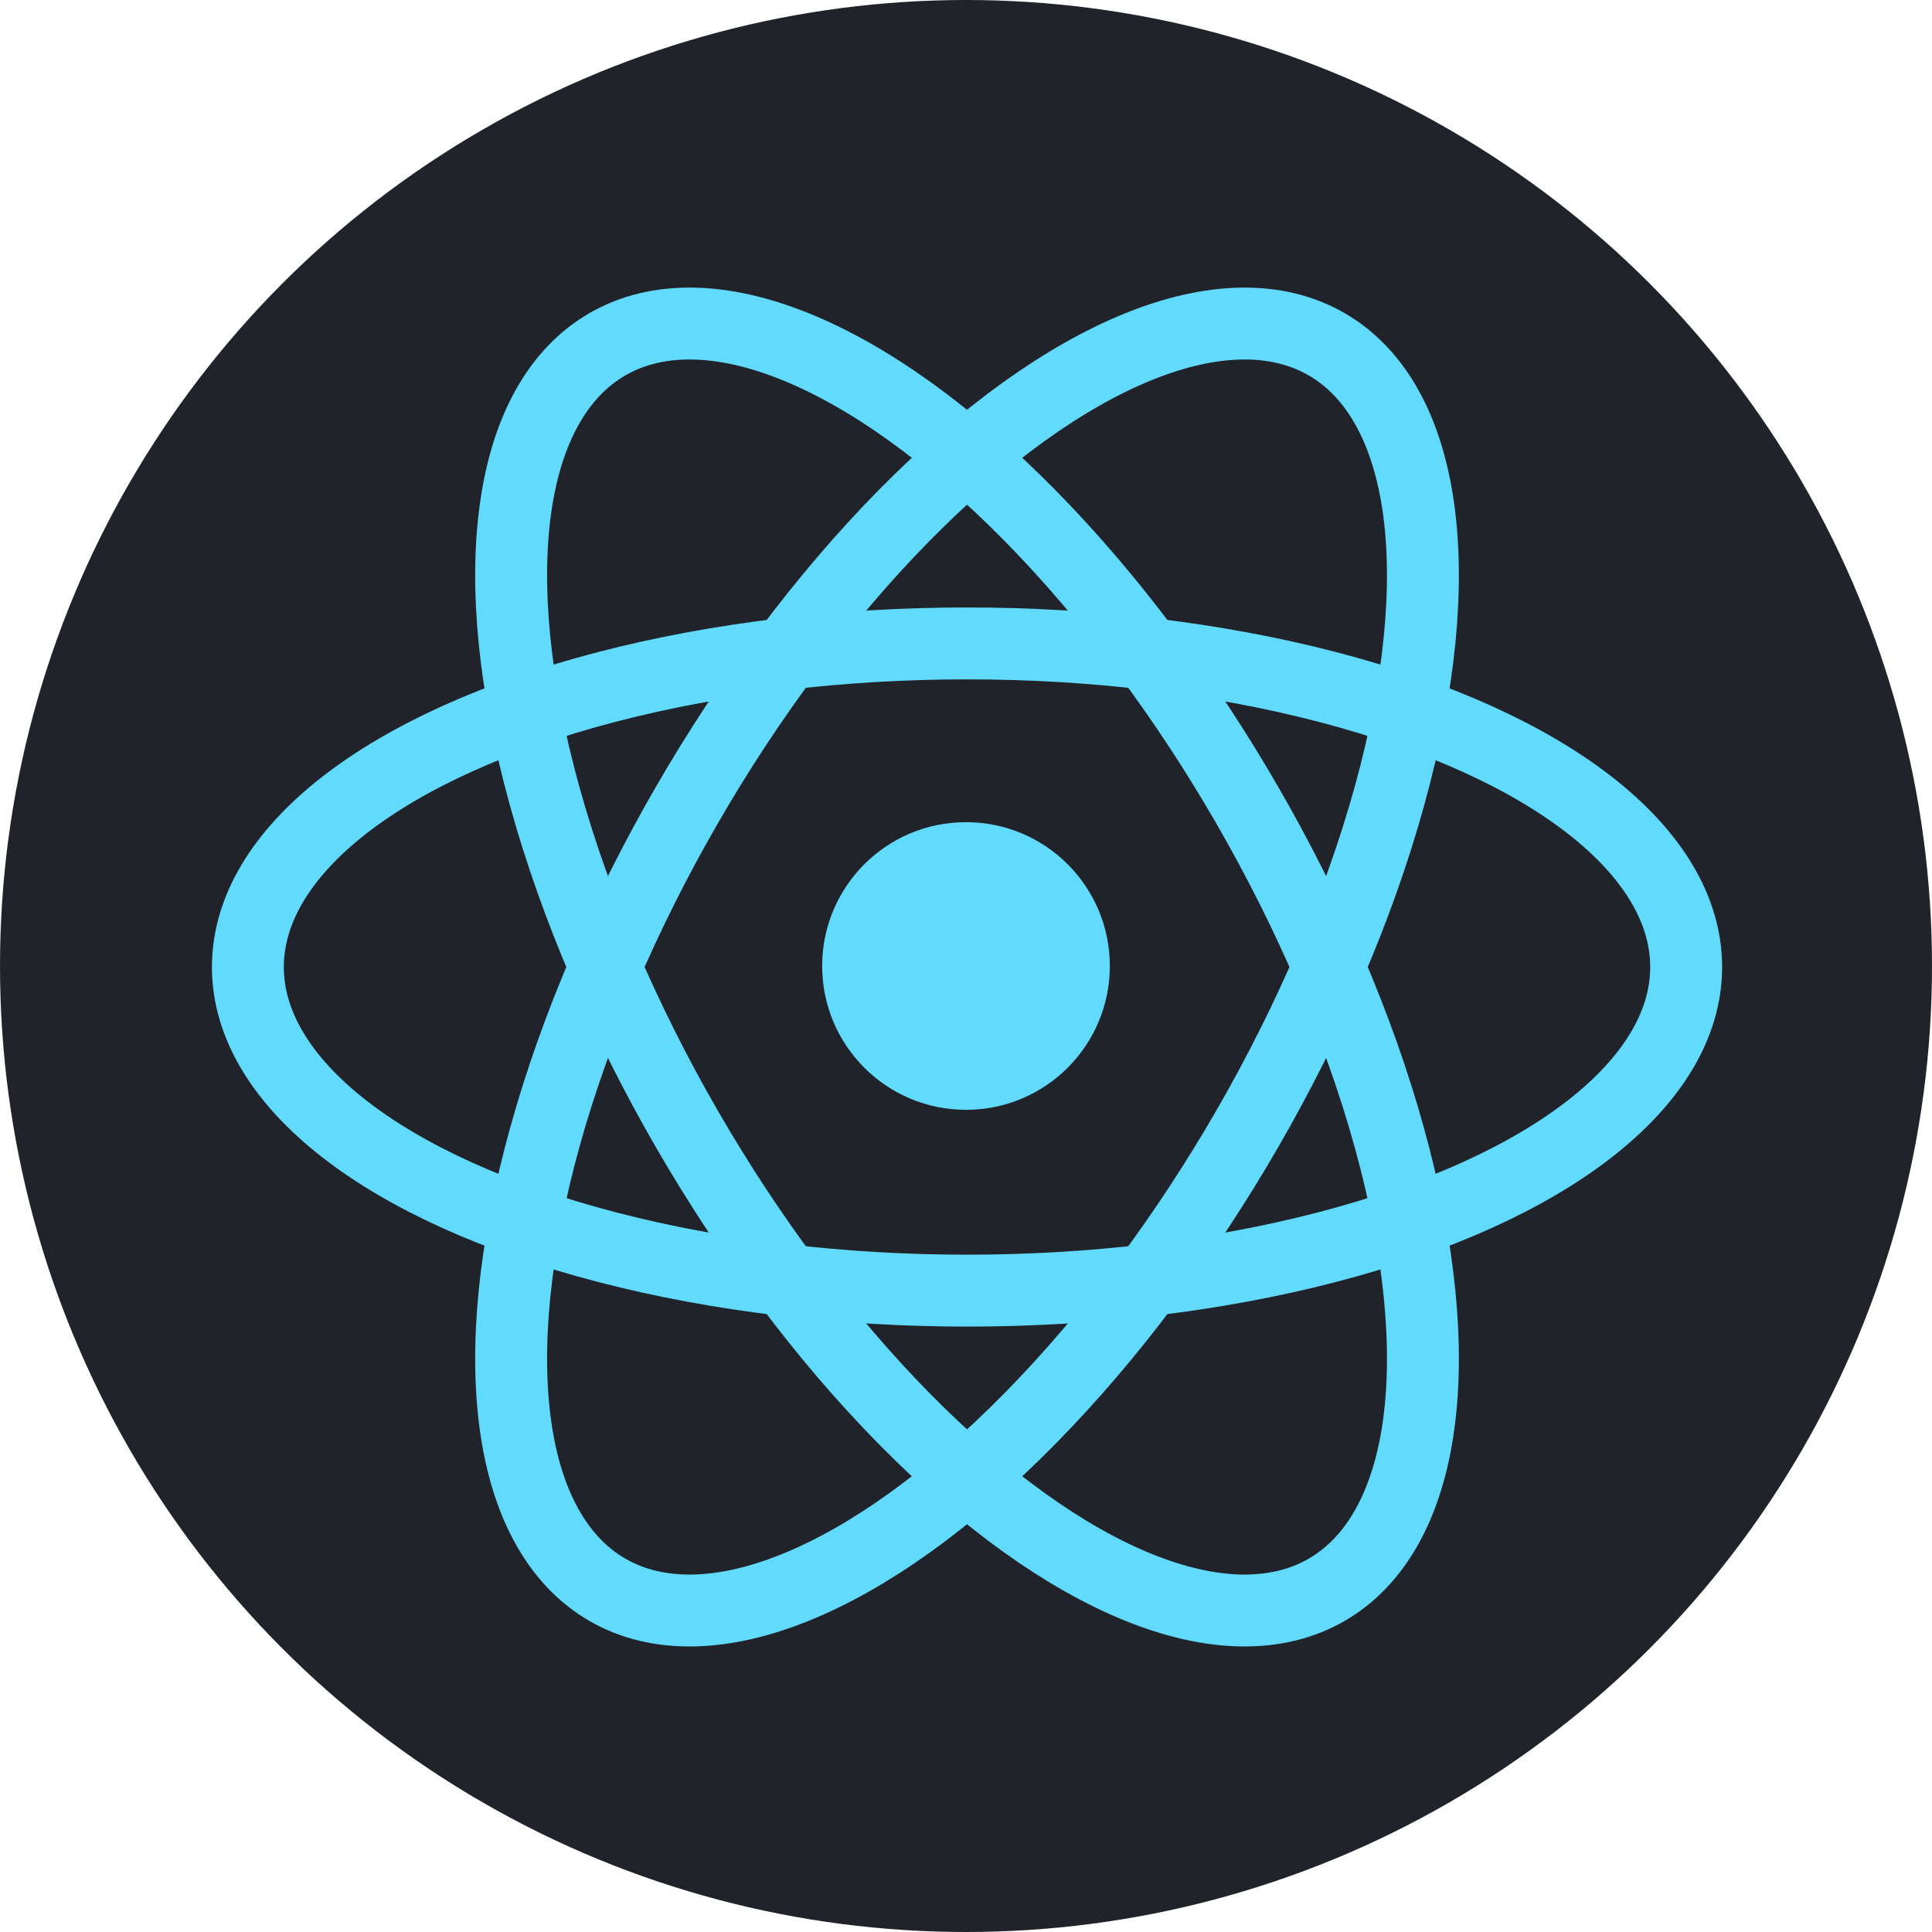
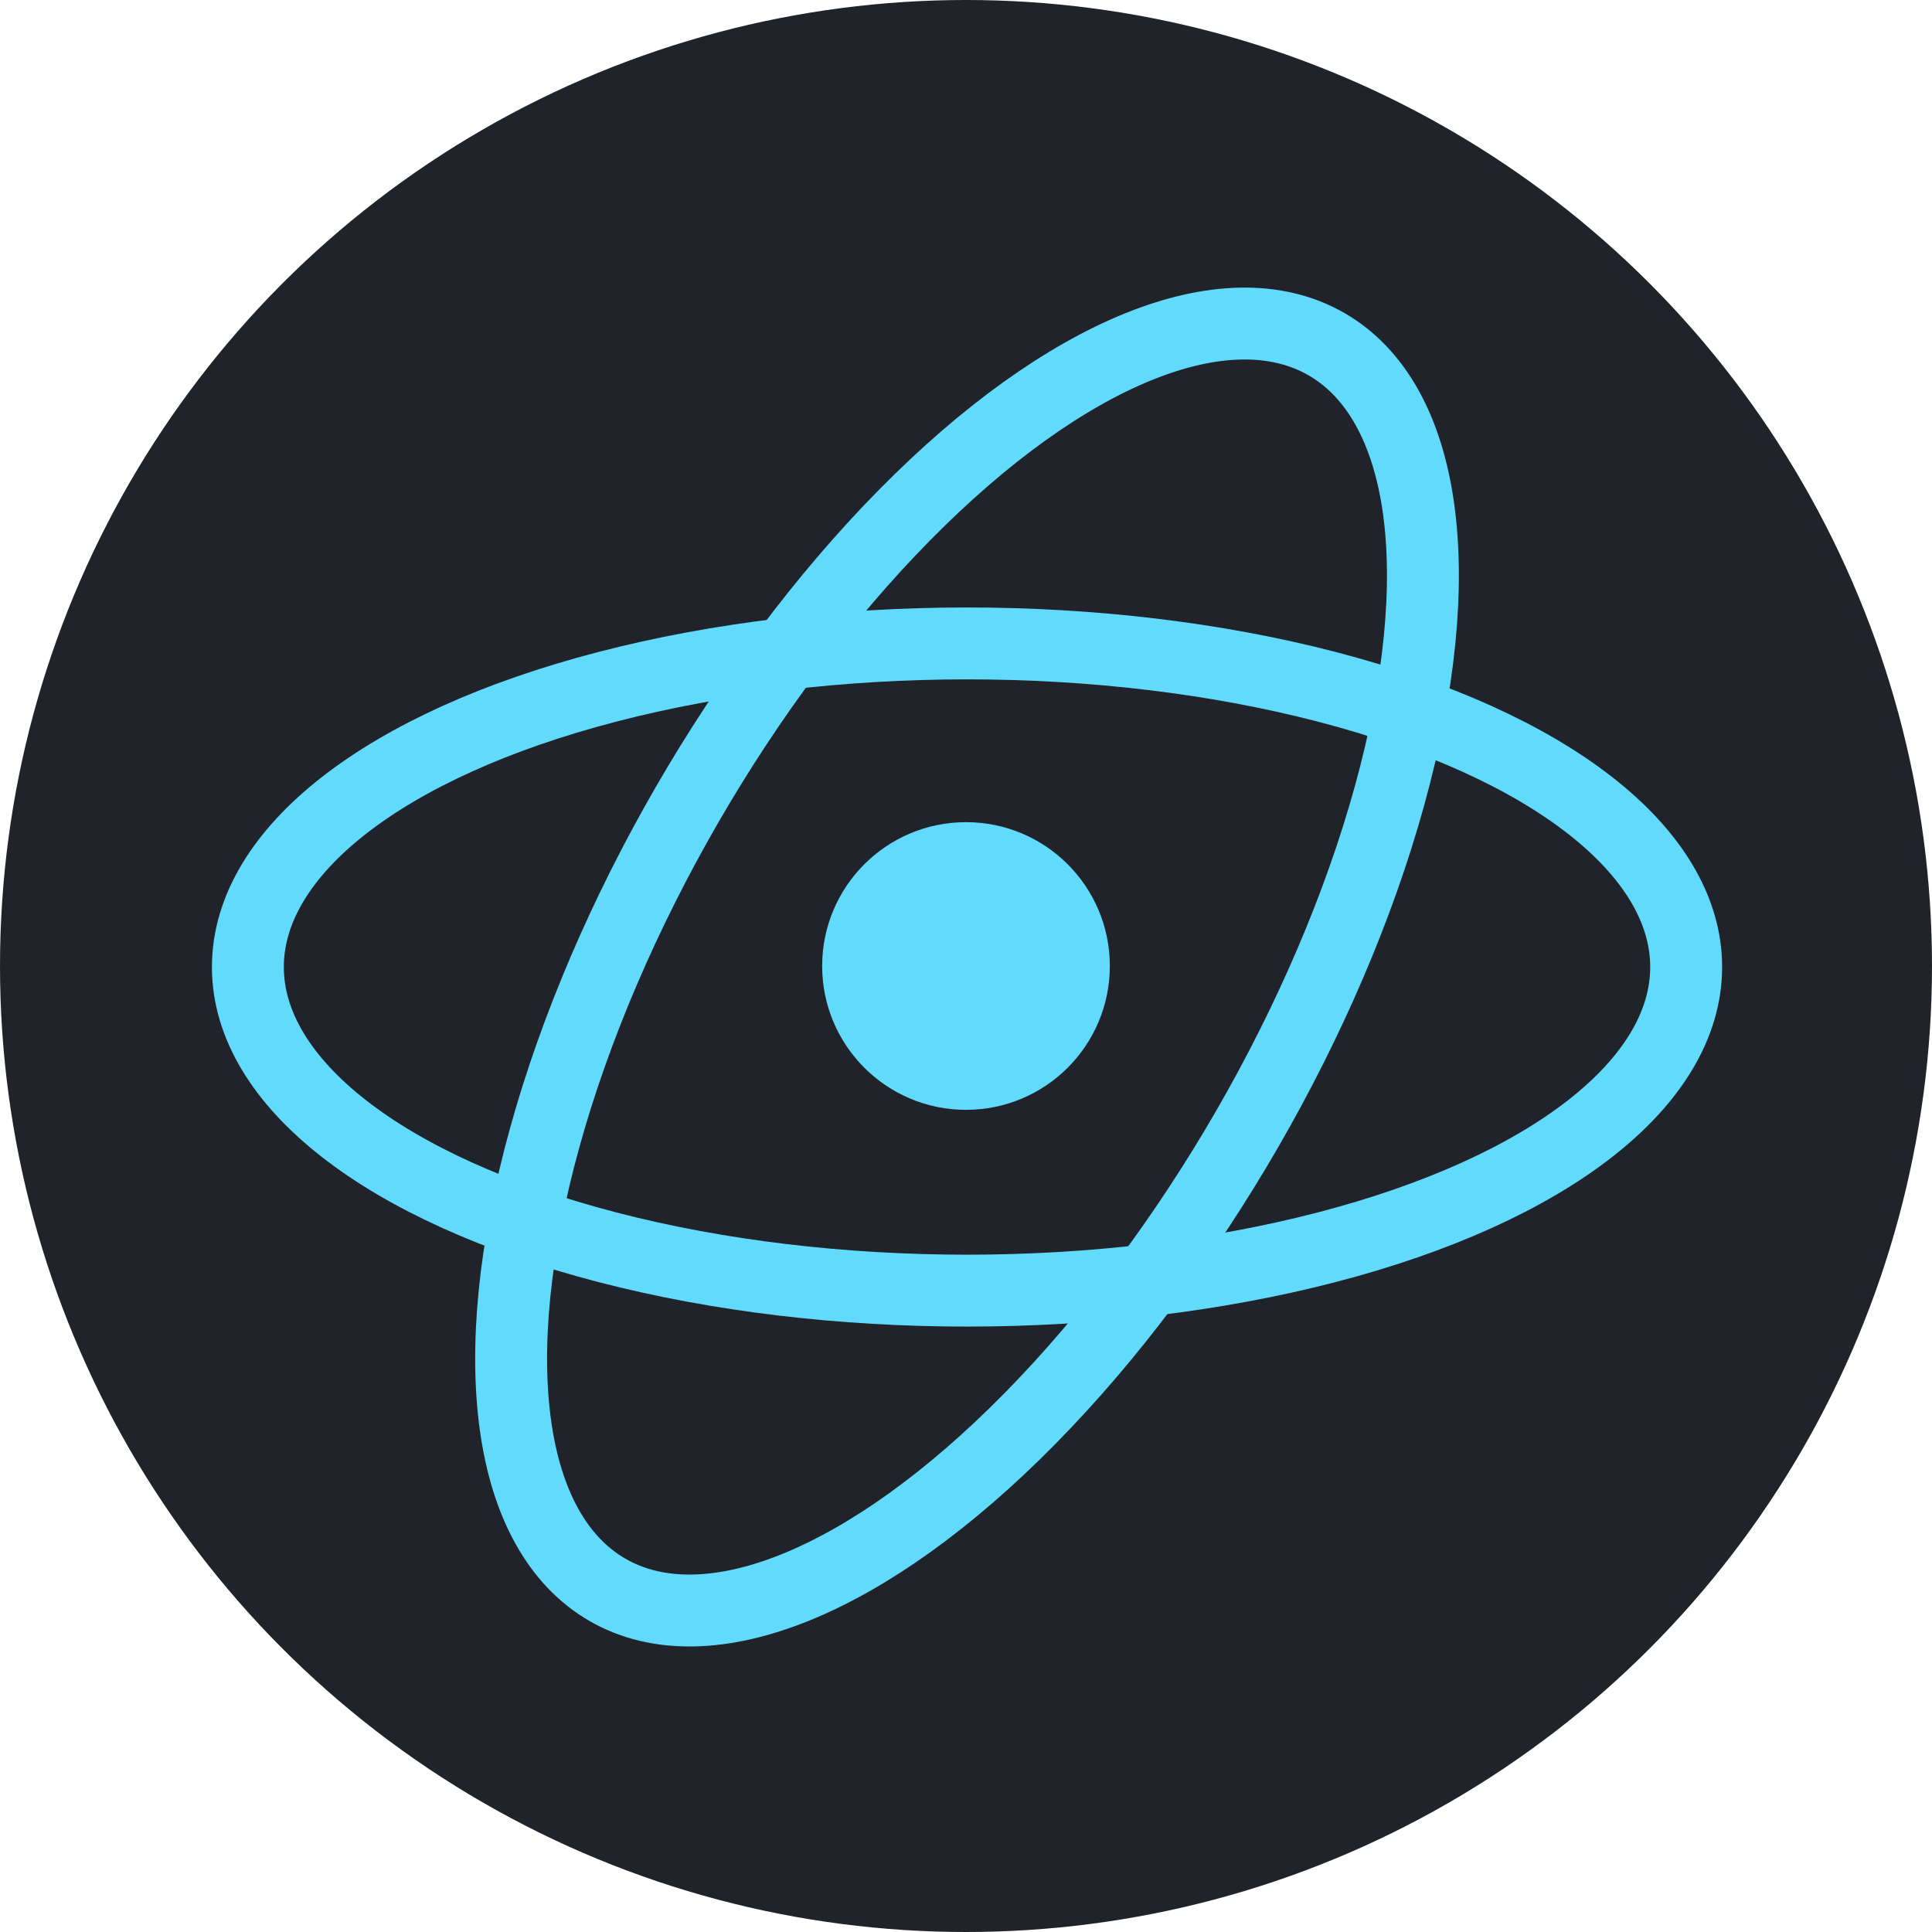
<svg xmlns="http://www.w3.org/2000/svg" viewBox="0 0 100 100">
  <circle cx="50" cy="50" r="50" fill="#20232a" />
  <circle cx="50" cy="50" r="7.445" fill="#61dafb" style="stroke-width:3.722" />
  <ellipse rx="37.223" ry="16.75" cx="50.053" cy="50.053" style="fill:none;stroke:#61dafb;stroke-width:3.722" />
-   <ellipse rx="37.223" ry="16.75" transform="rotate(60)" cx="68.374" cy="-18.321" style="fill:none;stroke:#61dafb;stroke-width:3.722" />
  <ellipse rx="37.223" ry="16.75" transform="rotate(120)" cx="18.321" cy="-68.374" style="fill:none;stroke:#61dafb;stroke-width:3.722" />
</svg>